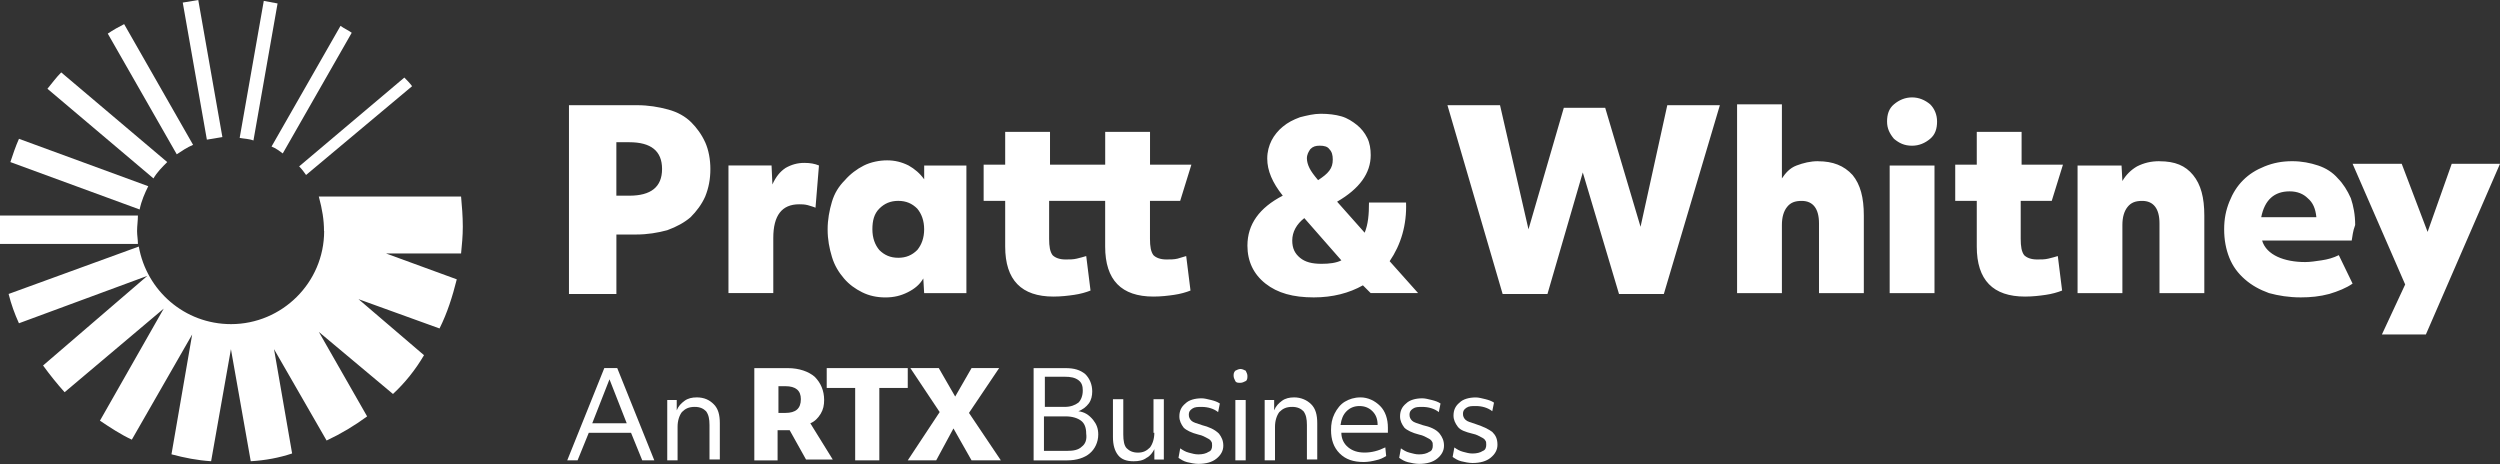
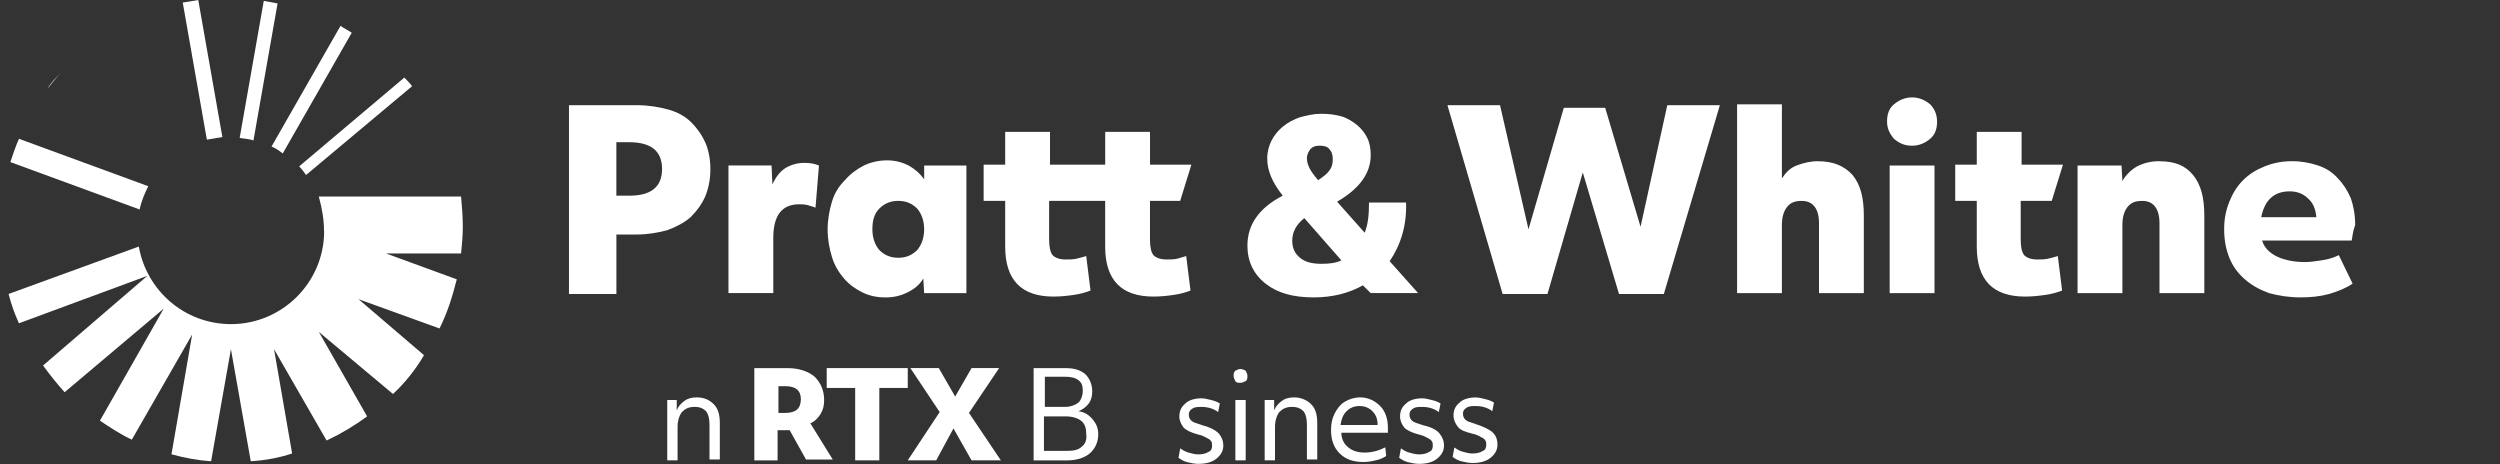
<svg xmlns="http://www.w3.org/2000/svg" viewBox="0 0 795.92 147.77" version="1.1" height="147.77" width="795.92" data-sanitized-data-name="Layer 1" data-name="Layer 1" id="Layer_1">
  <rect x="0" y="0" width="795.92" height="147.77" fill="#333333" stroke="none" />
  <defs>
    <style>
      .cls-1 {
        fill: #fff;
        stroke-width: 0px;
      }
    </style>
  </defs>
  <path d="M224.51,45.29c1.1,2.47,1.65,5.49,1.65,8.51,0,3.29-.55,6.04-1.65,8.78-1.1,2.47-2.74,4.67-4.67,6.59-1.92,1.65-4.39,3.02-7.41,4.12-3.02.82-6.31,1.37-9.88,1.37h-6.31v18.94h-15.1v-60.11h21.68c3.57,0,6.86.55,9.88,1.37,3.02.82,5.49,2.2,7.41,4.12,1.65,1.65,3.29,3.84,4.39,6.31ZM210.78,53.79c0-5.76-3.57-8.51-10.43-8.51h-4.12v17.02h4.12c6.86,0,10.43-2.74,10.43-8.51ZM653.21,63.95l3.57-11.53h-13.17v-10.43h-14.27v10.43h-6.86v11.53h6.86v14.55c0,10.7,5.21,15.92,15.37,15.92,2.47,0,4.67-.27,6.59-.55,1.92-.27,3.84-.82,5.21-1.37l-1.37-10.98c-.82.27-1.92.55-3.02.82-1.1.27-2.2.27-3.57.27-1.92,0-3.29-.55-4.12-1.37-.82-1.1-1.1-2.74-1.1-5.21v-12.08s9.88,0,9.88,0ZM608.74,31.01c-2.2,0-4.12.82-5.76,2.2-1.65,1.37-2.2,3.29-2.2,5.49s.82,3.84,2.2,5.49c1.65,1.37,3.29,2.2,5.76,2.2,2.2,0,4.12-.82,5.76-2.2,1.65-1.37,2.2-3.29,2.2-5.49s-.82-4.12-2.2-5.49c-1.65-1.37-3.57-2.2-5.76-2.2ZM687.51,51.32c-2.74,0-4.94.55-7.14,1.65-1.92,1.1-3.57,2.74-4.67,4.67l-.27-4.94h-14v40.62h14.27v-21.68c0-2.47.55-4.39,1.65-5.76,1.1-1.37,2.47-1.92,4.67-1.92,3.57,0,5.49,2.47,5.49,7.14v22.23h14.27v-24.7c0-5.76-1.1-9.88-3.57-12.9-2.47-3.02-5.76-4.39-10.7-4.39ZM748.72,76.57h-28.54c1.37,4.67,7.14,6.86,13.72,6.86,1.65,0,3.29-.27,5.21-.55,1.92-.27,3.84-.82,5.49-1.65l4.39,9.06c-1.92,1.37-4.67,2.47-7.41,3.29-3.02.82-6.04,1.1-9.06,1.1-3.84,0-7.14-.55-10.15-1.37-3.02-1.1-5.49-2.47-7.68-4.39-2.2-1.92-3.84-4.12-4.94-6.86s-1.65-5.76-1.65-9.06.55-6.04,1.65-8.78,2.47-4.94,4.39-6.86c1.92-1.92,4.12-3.29,6.86-4.39,2.74-1.1,5.49-1.65,8.78-1.65,3.02,0,5.76.55,8.23,1.37s4.67,2.2,6.31,4.12c1.65,1.65,3.02,3.84,4.12,6.31.82,2.47,1.37,5.21,1.37,8.51-.82,2.2-.82,3.57-1.1,4.94ZM737.46,69.16c-.27-2.74-1.1-4.67-2.74-6.04-1.37-1.37-3.29-2.2-5.76-2.2-4.94,0-7.96,2.74-9.06,8.23h17.57ZM601.61,93.32h14.27v-40.62h-14.27v40.62ZM375.73,63.95l3.57-11.53h-13.17v-10.43h-14.27v10.43h-17.57v-10.43h-14.27v10.43h-6.86v11.53h6.86v14.55c0,10.7,5.21,15.92,15.37,15.92,2.47,0,4.67-.27,6.59-.55,1.92-.27,3.84-.82,5.21-1.37l-1.37-10.98c-.82.27-1.92.55-3.02.82s-2.2.27-3.57.27c-1.92,0-3.29-.55-4.12-1.37-.82-1.1-1.1-2.74-1.1-5.21v-12.08h17.84v14.55c0,10.7,5.21,15.92,15.37,15.92,2.47,0,4.67-.27,6.59-.55,1.92-.27,3.84-.82,5.21-1.37l-1.37-10.98c-.82.27-1.92.55-2.74.82-1.1.27-2.2.27-3.57.27-1.92,0-3.29-.55-4.12-1.37-.82-1.1-1.1-2.74-1.1-5.21v-12.08h9.61ZM578.83,51.32c-2.47,0-4.67.55-6.86,1.37-2.2.82-3.57,2.47-4.67,4.12v-23.6h-14.27v60.11h14.27v-21.68c0-2.47.55-4.39,1.65-5.76,1.1-1.37,2.47-1.92,4.67-1.92,3.57,0,5.49,2.47,5.49,7.14v22.23h14.27v-24.7c0-5.76-1.1-9.88-3.57-12.9-2.74-3.02-6.31-4.39-10.98-4.39ZM294.22,52.7h13.45v40.62h-13.45l-.27-4.67c-1.1,1.92-2.74,3.29-4.94,4.39-2.2,1.1-4.39,1.65-7.14,1.65s-5.21-.55-7.41-1.65c-2.2-1.1-4.12-2.47-5.76-4.39-1.65-1.92-3.02-4.12-3.84-6.86s-1.37-5.49-1.37-8.78c0-3.02.55-6.04,1.37-8.78s2.2-4.94,4.12-6.86c1.65-1.92,3.84-3.57,6.04-4.67,2.2-1.1,4.94-1.65,7.41-1.65s4.67.55,6.86,1.65c1.92,1.1,3.57,2.47,4.94,4.39v-4.39ZM294.22,73.01c0-2.74-.82-4.94-2.2-6.59-1.65-1.65-3.57-2.47-6.04-2.47s-4.39.82-6.04,2.47c-1.65,1.65-2.2,3.84-2.2,6.59s.82,4.94,2.2,6.59c1.65,1.65,3.57,2.47,6.04,2.47s4.39-.82,6.04-2.47c1.37-1.65,2.2-3.84,2.2-6.59ZM250.03,53.52c-1.65,1.1-3.02,2.74-4.12,5.21l-.27-6.04h-13.72v40.62h14.27v-17.57c0-7.14,2.74-10.7,8.23-10.7.82,0,1.65,0,2.74.27.82.27,1.92.55,2.47.82l1.1-13.45c-1.37-.55-2.74-.82-4.67-.82-2.2,0-4.12.55-6.04,1.65ZM522.29,72.18l-11.25-37.87h-13.17l-11.25,38.7-9.06-39.52h-16.74l17.57,60.11h14.27l11.25-38.7,11.53,38.7h14.27l17.84-60.11h-16.74l-8.51,38.7ZM442.42,83.16l9.06,10.15h-15.1l-2.47-2.47c-4.39,2.47-9.61,3.84-15.64,3.84-6.59,0-11.53-1.37-15.37-4.39-3.84-3.02-5.76-7.14-5.76-12.08,0-6.86,3.84-12.08,11.25-15.92-3.29-4.12-4.94-7.96-4.94-11.8,0-2.2.55-4.12,1.37-5.76s2.2-3.29,3.57-4.39c1.65-1.37,3.29-2.2,5.49-3.02,2.2-.55,4.39-1.1,6.59-1.1,2.47,0,4.67.27,6.59.82,1.92.55,3.57,1.65,4.94,2.74,1.37,1.1,2.47,2.47,3.29,4.12s1.1,3.57,1.1,5.49c0,5.76-3.57,10.7-10.7,14.82l8.78,9.88c1.1-2.74,1.37-5.76,1.37-9.61h11.8c.27,7.14-1.65,13.45-5.21,18.66ZM416.08,50.5c0,.82.27,1.92.82,3.02.55,1.1,1.37,2.2,2.74,3.84,1.65-1.1,2.74-1.92,3.57-3.02s1.1-2.2,1.1-3.57-.27-2.47-1.1-3.29c-.55-.82-1.65-1.1-3.02-1.1s-2.2.27-3.02,1.1c-.55.82-1.1,1.65-1.1,3.02ZM427.05,82.89l-11.8-13.45c-2.47,1.92-3.84,4.39-3.84,7.14,0,2.47.82,4.12,2.47,5.49,1.65,1.37,3.84,1.92,6.86,1.92,2.47,0,4.67-.27,6.31-1.1Z" class="cls-1" />
  <path d="M58.18.82c1.65-.27,3.29-.55,4.94-.82l7.68,43.64c-1.65.27-3.29.55-4.94.82L58.18.82Z" class="cls-1" />
-   <path d="M56.26,49.13c1.65-1.1,3.29-2.2,5.21-3.02L39.52,7.68c-1.65.82-3.57,1.92-5.21,3.02l21.96,38.42Z" class="cls-1" />
-   <path d="M43.64,73.55c0-1.65.27-3.29.27-4.94H0v9.06h43.91c0-1.37-.27-2.74-.27-4.12" class="cls-1" />
  <path d="M103.2,73.55c0,16.47-13.45,29.64-29.64,29.64-14.82,0-26.9-10.7-29.37-24.7L2.74,93.59c.82,3.29,1.92,6.31,3.29,9.33l40.89-15.1-33.21,28.54c2.2,3.02,4.39,5.76,6.86,8.51l31.56-26.62-20.31,35.68c3.29,2.2,6.59,4.39,10.15,6.04l19.21-33.48-6.59,38.15c4.12,1.1,8.23,1.92,12.62,2.2l6.31-35.68,6.31,35.68c4.67-.27,9.06-1.1,13.17-2.47l-5.76-33.21,16.74,29.09c4.67-2.2,8.78-4.67,12.9-7.68l-15.37-26.9,23.6,19.76c3.84-3.57,7.14-7.68,9.88-12.35l-20.86-17.84,25.8,9.33c2.47-4.94,4.12-10.15,5.49-15.64l-22.51-8.23h23.88c.27-2.74.55-5.49.55-8.51,0-3.29-.27-6.59-.55-9.61h-45.29c1.1,4.12,1.65,7.41,1.65,10.98" class="cls-1" />
  <path d="M44.46,66.69c.55-2.74,1.65-5.21,2.74-7.41L6.04,44.19c-1.1,2.47-1.92,4.94-2.74,7.41l41.17,15.1Z" class="cls-1" />
  <path d="M128.72,24.7l-33.48,28.27c.82.82,1.65,1.92,2.2,2.74l33.76-28.27c-.82-1.1-1.65-1.92-2.47-2.74" class="cls-1" />
  <path d="M111.98,10.43c-1.1-.82-2.47-1.37-3.57-2.2l-21.96,38.42c1.37.55,2.47,1.37,3.57,2.2l21.96-38.42Z" class="cls-1" />
-   <path d="M53.24,51.6L19.49,23.05c-1.65,1.65-3.02,3.57-4.39,5.21l33.76,28.54c1.1-1.92,2.74-3.57,4.39-5.21" class="cls-1" />
+   <path d="M53.24,51.6L19.49,23.05c-1.65,1.65-3.02,3.57-4.39,5.21c1.1-1.92,2.74-3.57,4.39-5.21" class="cls-1" />
  <path d="M76.3,43.91c1.37.27,3.02.27,4.39.82L88.37,1.1c-1.37-.27-3.02-.55-4.39-.82l-7.68,43.64Z" class="cls-1" />
  <g>
    <path d="M261.28,131.74c.82-1.37,1.1-2.74,1.1-4.39,0-3.02-1.1-5.49-3.02-7.41-1.92-1.65-4.94-2.74-8.51-2.74h-10.7v29.37h7.41v-9.61h3.84l5.21,9.33h8.51l-7.14-11.53c1.37-.55,2.47-1.65,3.29-3.02ZM250.03,131.46h-2.2v-8.51h2.2c3.29,0,4.94,1.37,4.94,4.12,0,3.02-1.65,4.39-4.94,4.39Z" class="cls-1" />
    <polygon points="263.2 123.51 272.26 123.51 272.26 146.56 279.95 146.56 279.95 123.51 289 123.51 289 117.19 263.2 117.19 263.2 123.51" class="cls-1" />
    <polygon points="318.09 117.19 309.31 117.19 304.1 126.25 298.88 117.19 289.83 117.19 299.16 131.19 289 146.56 298.06 146.56 303.55 136.4 309.31 146.56 318.64 146.56 308.49 131.46 318.09 117.19" class="cls-1" />
-     <path d="M192.39,117.19l-11.8,29.37h3.29l3.57-8.78h13.45l3.57,8.78h3.84l-11.8-29.37h-4.12ZM188.55,134.76l5.49-14,5.49,14h-10.98Z" class="cls-1" />
    <path d="M221.76,126.52c-1.37,0-2.74.27-3.84,1.1-1.1.82-1.92,1.65-2.47,3.02v-3.29h-3.02v19.21h3.29v-10.7c0-1.92.55-3.57,1.37-4.67,1.1-1.1,2.2-1.65,4.12-1.65,1.65,0,2.74.55,3.57,1.37.82,1.1,1.1,2.47,1.1,4.39v10.98h3.29v-11.53c0-2.74-.55-4.67-1.92-6.04-1.37-1.37-3.02-2.2-5.49-2.2Z" class="cls-1" />
    <path d="M343.34,130.92c1.37-.55,2.47-1.37,3.29-2.47.82-1.1,1.1-2.47,1.1-3.84,0-2.2-.82-4.12-2.2-5.49-1.65-1.37-3.57-1.92-6.31-1.92h-10.15v29.37h10.7c3.02,0,5.49-.82,7.14-2.2,1.65-1.37,2.74-3.57,2.74-6.04,0-1.92-.55-3.29-1.65-4.67-1.37-1.65-2.74-2.47-4.67-2.74ZM332.37,119.94h6.59c1.92,0,3.29.27,4.39,1.1,1.1.82,1.37,1.92,1.37,3.29,0,1.65-.55,3.02-1.37,3.84-1.1.82-2.47,1.37-4.39,1.37h-6.31v-9.61h-.27ZM344.44,142.17c-1.1,1.1-2.74,1.37-4.67,1.37h-7.41v-10.98h6.86c2.2,0,3.84.55,4.94,1.37s1.65,2.2,1.65,4.12c.27,1.92-.27,3.29-1.37,4.12Z" class="cls-1" />
-     <path d="M367.5,137.78c0,1.92-.55,3.57-1.37,4.67-1.1,1.1-2.2,1.65-3.84,1.65s-2.74-.55-3.57-1.37-1.1-2.47-1.1-4.39v-11.25h-3.29v12.08c0,2.47.55,4.39,1.65,5.76,1.1,1.37,2.74,1.92,4.94,1.92,1.65,0,3.02-.27,4.12-1.1,1.1-.55,1.92-1.65,2.47-2.74v3.29h3.02v-19.21h-3.29v10.7h.27Z" class="cls-1" />
    <path d="M382.59,135.31c-1.65-.55-2.74-.82-3.29-1.37s-.82-1.1-.82-1.92.27-1.37,1.1-1.92c.82-.55,1.65-.55,3.02-.55,1.92,0,3.84.55,5.21,1.65l.55-2.74c-.82-.55-1.65-.82-2.74-1.1-1.1-.27-2.2-.55-3.02-.55-2.2,0-4.12.55-5.21,1.65-1.37,1.1-1.92,2.47-1.92,4.12,0,1.37.55,2.47,1.37,3.57.82.82,2.47,1.65,4.67,2.2,1.37.27,2.2.82,2.74,1.1.55.27,1.1.55,1.37,1.1.27.27.27.82.27,1.37,0,.82-.27,1.65-1.1,1.92-.82.55-1.92.82-3.29.82-1.1,0-1.92-.27-3.02-.55-1.1-.27-1.92-.82-2.74-1.37l-.55,3.02c.82.55,1.65,1.1,2.74,1.37s2.47.55,3.57.55c2.47,0,4.39-.55,5.76-1.65,1.37-1.1,2.2-2.47,2.2-4.12s-.55-2.74-1.37-3.84c-1.37-1.37-3.29-2.2-5.49-2.74Z" class="cls-1" />
    <path d="M394.94,117.47c-.55,0-1.1.27-1.65.55-.55.55-.55,1.1-.55,1.65s.27,1.1.55,1.65.82.55,1.65.55c.55,0,1.1-.27,1.65-.55s.55-1.1.55-1.65-.27-1.1-.55-1.65c-.55-.27-1.1-.55-1.65-.55Z" class="cls-1" />
    <rect height="19.21" width="3.29" y="127.35" x="393.3" class="cls-1" />
    <path d="M411.96,126.52c-1.37,0-2.74.27-3.84,1.1-1.1.82-1.92,1.65-2.47,3.02v-3.29h-3.02v19.21h3.29v-10.7c0-1.92.55-3.57,1.37-4.67,1.1-1.1,2.2-1.65,4.12-1.65,1.65,0,2.74.55,3.57,1.37.82,1.1,1.1,2.47,1.1,4.39v10.98h3.29v-11.53c0-2.74-.55-4.67-1.92-6.04-1.37-1.37-3.29-2.2-5.49-2.2Z" class="cls-1" />
    <path d="M433.09,126.52c-1.92,0-3.57.55-4.94,1.37-1.37.82-2.47,2.2-3.29,3.84-.82,1.65-1.1,3.29-1.1,5.21,0,3.02.82,5.49,2.74,7.41,1.92,1.92,4.39,2.74,7.68,2.74,1.37,0,2.74-.27,3.84-.55,1.37-.27,2.47-.82,3.29-1.37l-.27-2.74c-2.2,1.1-4.39,1.65-6.59,1.65s-3.84-.55-5.21-1.65c-1.37-1.1-2.2-2.74-2.2-4.67h14.82v-1.65c0-2.74-.82-5.21-2.47-6.86-1.65-1.65-3.84-2.74-6.31-2.74ZM426.78,135.31c.27-1.92.82-3.29,1.92-4.39,1.1-1.1,2.47-1.65,4.12-1.65s3.02.55,4.12,1.65c1.1,1.1,1.65,2.47,1.65,4.39h-11.8Z" class="cls-1" />
    <path d="M452.85,135.31c-1.65-.55-2.74-.82-3.29-1.37s-.82-1.1-.82-1.92.27-1.37,1.1-1.92c.82-.55,1.65-.55,3.02-.55,1.92,0,3.84.55,5.21,1.65l.55-2.74c-.82-.55-1.65-.82-2.74-1.1-1.1-.27-2.2-.55-3.02-.55-2.2,0-4.12.55-5.21,1.65-1.37,1.1-1.92,2.47-1.92,4.12,0,1.37.55,2.47,1.37,3.57.82.82,2.47,1.65,4.67,2.2,1.37.27,2.2.82,2.74,1.1.55.27,1.1.55,1.37,1.1.27.27.27.82.27,1.37,0,.82-.27,1.65-1.1,1.92-.82.55-1.92.82-3.29.82-1.1,0-1.92-.27-3.02-.55-1.1-.27-1.92-.82-2.74-1.37l-.55,3.02c.82.55,1.65,1.1,2.74,1.37s2.47.55,3.57.55c2.47,0,4.39-.55,5.76-1.65,1.37-1.1,2.2-2.47,2.2-4.12s-.55-2.74-1.37-3.84c-1.1-1.37-3.02-2.2-5.49-2.74Z" class="cls-1" />
    <path d="M475.08,137.5c-1.1-.82-2.74-1.65-5.21-2.47-1.65-.55-2.74-.82-3.29-1.37s-.82-1.1-.82-1.92.27-1.37,1.1-1.92c.82-.55,1.65-.55,3.02-.55,1.92,0,3.84.55,5.21,1.65l.55-2.74c-.82-.55-1.65-.82-2.74-1.1-1.1-.27-2.2-.55-3.02-.55-2.2,0-4.12.55-5.21,1.65-1.37,1.1-1.92,2.47-1.92,4.12,0,1.37.55,2.47,1.37,3.57s2.47,1.65,4.67,2.2c1.37.27,2.2.82,2.74,1.1.55.27,1.1.55,1.37,1.1.27.27.27.82.27,1.37,0,.82-.27,1.65-1.1,1.92-.82.55-1.92.82-3.29.82-1.1,0-1.92-.27-3.02-.55s-1.92-.82-2.74-1.37l-.55,3.02c.82.55,1.65,1.1,2.74,1.37s2.47.55,3.57.55c2.47,0,4.39-.55,5.76-1.65,1.37-1.1,2.2-2.47,2.2-4.12,0-1.92-.55-3.02-1.65-4.12Z" class="cls-1" />
  </g>
-   <polygon points="795.92 52.15 780.55 52.15 772.87 73.83 764.63 52.15 748.99 52.15 765.73 90.57 758.32 106.49 772.32 106.49 795.92 52.15" class="cls-1" />
</svg>